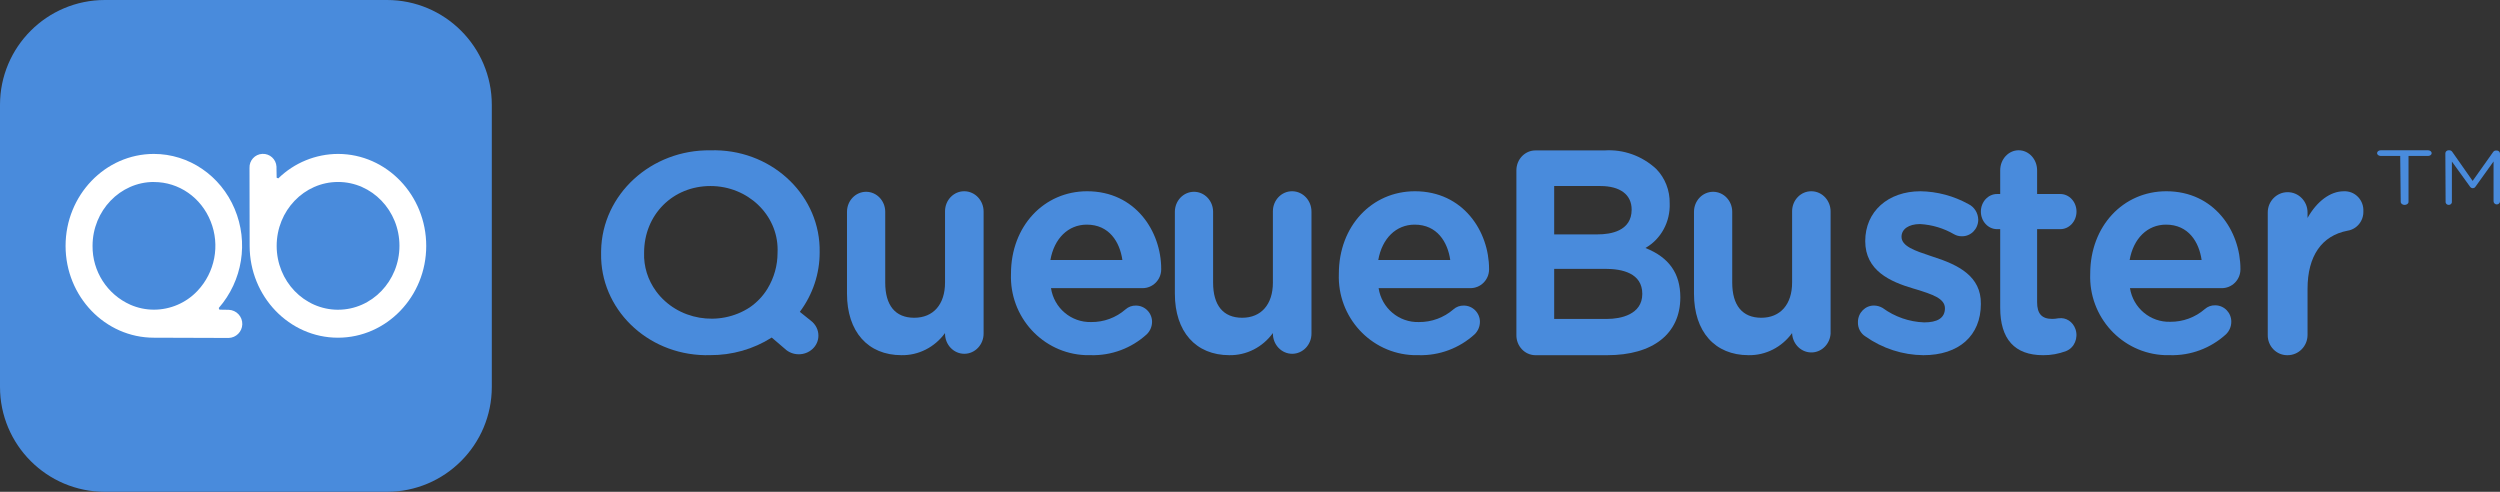
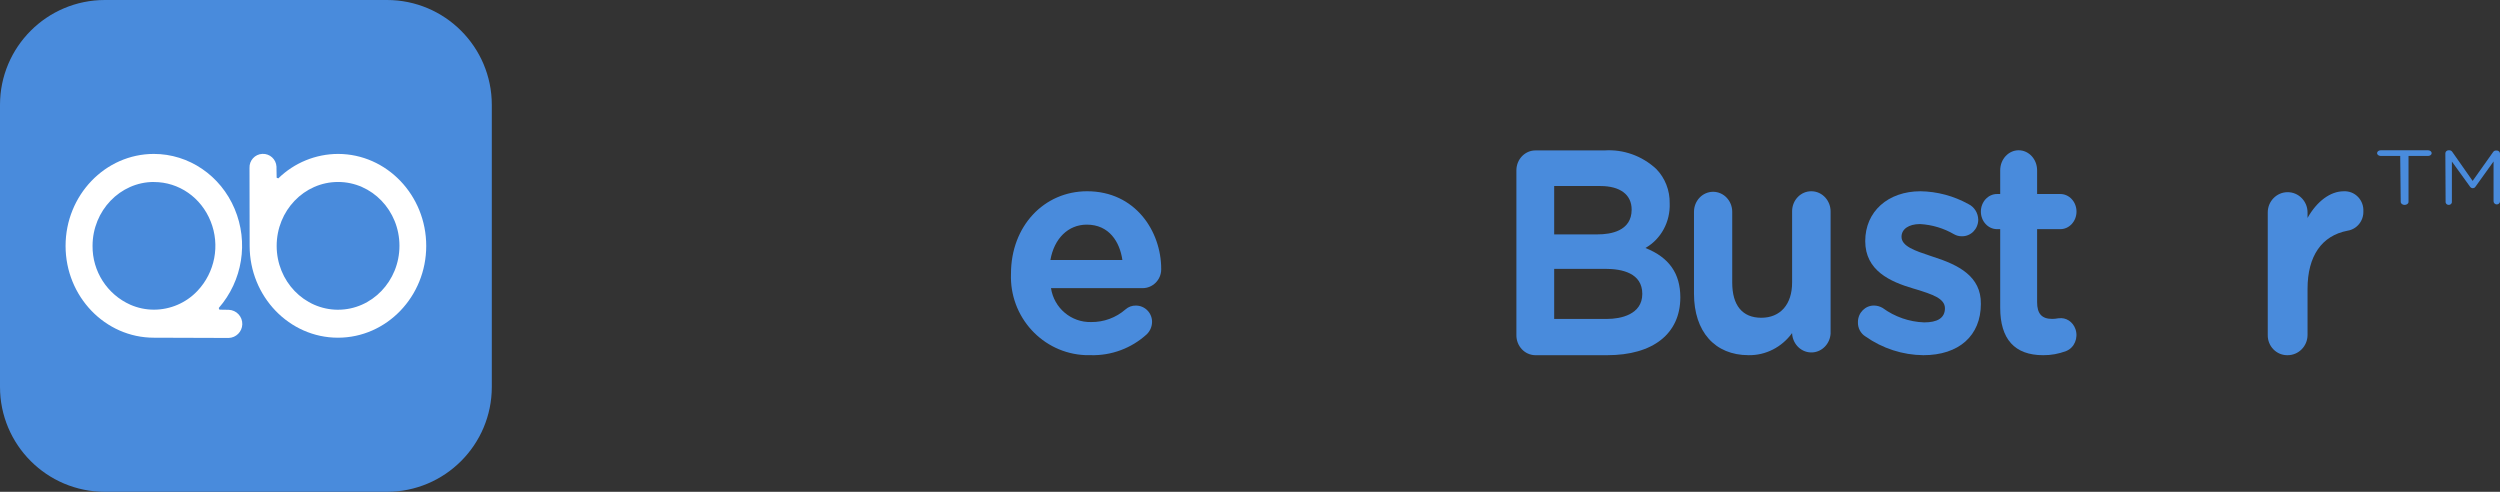
<svg xmlns="http://www.w3.org/2000/svg" width="183px" height="36px" viewBox="0 0 183 36" version="1.1">
  <rect x="0" y="0" width="183" height="36" fill="#333333" stroke="none" />
  <title>LOGO</title>
  <desc>Created with Sketch.</desc>
  <g id="Web" stroke="none" stroke-width="1" fill="none" fill-rule="evenodd">
    <g id="qb_website_expanded" transform="translate(-120, -16)">
      <g id="Header" transform="translate(0, 0)">
        <g id="LOGO" transform="translate(120, 16)">
          <g id="Group-5" transform="translate(44, 11)" fill="#498BDC">
-             <path d="M8.023,0.004 L8.023,0.004 C3.664,-0.064 0.073,3.227 0.002,7.355 C0.001,7.417 0.001,7.478 0.001,7.54 L0.001,7.54 C-0.076,11.586 3.326,14.926 7.598,14.999 C7.725,15.001 7.851,15 7.977,14.996 L7.977,14.996 C9.585,15.006 11.157,14.557 12.491,13.708 L13.445,14.526 L13.445,14.526 C14.002,15.063 14.913,15.07 15.479,14.542 C15.753,14.287 15.908,13.938 15.908,13.574 L15.908,13.574 C15.912,13.146 15.707,12.741 15.354,12.474 L14.548,11.827 L14.548,11.827 C15.499,10.55 16.006,9.023 15.999,7.46 L15.999,7.46 C16.076,3.414 12.674,0.074 8.402,0.001 C8.275,-0.001 8.149,-0 8.023,0.004 L8.023,0.004 Z M12.175,10.141 L12.175,10.141 C11.85,10.673 11.41,11.135 10.885,11.497 L10.885,11.497 C8.646,12.966 5.573,12.436 4.022,10.315 C3.42,9.491 3.113,8.505 3.148,7.503 C3.148,4.724 5.237,2.617 8.01,2.617 L8.01,2.617 C10.727,2.621 12.926,4.71 12.922,7.284 C12.922,7.357 12.92,7.43 12.917,7.503 L12.917,7.503 C12.919,8.429 12.663,9.339 12.175,10.141 L12.175,10.141 Z" id="Shape" fill-rule="nonzero" />
-             <path d="M26.588,3 L26.588,3 C25.815,2.993 25.183,3.644 25.176,4.453 C25.176,4.462 25.176,4.47 25.176,4.479 L25.176,9.688 C25.176,11.283 24.317,12.26 22.923,12.26 C21.53,12.26 20.799,11.353 20.799,9.688 L20.799,4.505 L20.799,4.505 C20.799,3.695 20.173,3.039 19.4,3.039 C18.627,3.039 18,3.695 18,4.505 C18,4.505 18,4.505 18,4.505 L18,10.498 C18,13.276 19.529,14.999 21.99,14.999 L21.99,14.999 C23.238,15.021 24.421,14.419 25.176,13.379 L25.176,13.418 L25.176,13.418 C25.176,14.234 25.808,14.897 26.588,14.897 C27.368,14.897 28,14.234 28,13.418 L28,4.505 L28,4.505 C28.01,3.684 27.383,3.011 26.6,3 C26.596,3 26.592,3 26.588,3 L26.588,3 Z" id="Path" />
            <path d="M35.578,3 C32.422,3 30.004,5.551 30.004,9.034 L30.004,9.034 C29.881,12.202 32.323,14.871 35.458,14.996 C35.586,15.001 35.715,15.001 35.843,14.998 L35.843,14.998 C37.354,15.04 38.824,14.492 39.946,13.467 L39.946,13.467 C40.189,13.229 40.328,12.903 40.331,12.561 L40.331,12.561 C40.331,11.902 39.802,11.368 39.15,11.368 L39.15,11.368 C38.873,11.36 38.602,11.458 38.393,11.643 L38.393,11.643 C37.692,12.255 36.794,12.586 35.868,12.574 L35.868,12.574 C34.412,12.61 33.155,11.548 32.933,10.093 L39.63,10.093 L39.63,10.093 C40.383,10.096 40.996,9.483 41,8.722 C41,8.711 41,8.7 41,8.689 C41,5.921 39.1,3 35.578,3 L35.578,3 Z M32.889,8.033 C33.167,6.451 34.196,5.443 35.553,5.443 C37.2,5.443 37.97,6.719 38.159,8.033 L32.889,8.033 Z" id="Shape" fill-rule="nonzero" />
-             <path d="M50.588,3 L50.588,3 C49.815,2.993 49.183,3.644 49.176,4.453 C49.176,4.462 49.176,4.47 49.176,4.479 L49.176,9.688 C49.176,11.283 48.317,12.26 46.929,12.26 C45.542,12.26 44.799,11.353 44.799,9.688 L44.799,4.505 L44.799,4.505 C44.799,3.695 44.173,3.039 43.4,3.039 C42.627,3.039 42,3.695 42,4.505 L42,10.498 C42,13.276 43.529,14.999 45.99,14.999 L45.99,14.999 C47.238,15.021 48.421,14.419 49.176,13.379 L49.176,13.418 L49.176,13.418 C49.176,14.234 49.808,14.897 50.588,14.897 C51.368,14.897 52,14.234 52,13.418 L52,4.505 L52,4.505 C52.01,3.684 51.383,3.011 50.6,3 C50.596,3 50.592,3 50.588,3 L50.588,3 Z" id="Path" />
-             <path d="M59.572,3 C56.416,3 54.004,5.551 54.004,9.034 L54.004,9.034 C53.881,12.202 56.323,14.871 59.458,14.996 C59.586,15.001 59.715,15.001 59.843,14.998 L59.843,14.998 C61.354,15.04 62.824,14.492 63.946,13.467 L63.946,13.467 C64.189,13.229 64.328,12.903 64.331,12.561 L64.331,12.561 C64.331,11.902 63.802,11.368 63.15,11.368 L63.15,11.368 C62.873,11.36 62.602,11.458 62.393,11.643 L62.393,11.643 C61.691,12.251 60.794,12.582 59.868,12.574 L59.868,12.574 C58.405,12.62 57.137,11.555 56.914,10.093 L63.63,10.093 L63.63,10.093 C64.383,10.096 64.996,9.483 65,8.722 C65,8.711 65,8.7 65,8.689 C65,5.921 63.094,3 59.572,3 L59.572,3 Z M56.889,8.033 C57.167,6.451 58.196,5.443 59.553,5.443 C61.2,5.443 61.97,6.719 62.159,8.033 L56.889,8.033 Z" id="Shape" fill-rule="nonzero" />
            <path d="M76.445,7.152 L76.445,7.152 C77.585,6.505 78.273,5.238 78.221,3.885 L78.221,3.885 C78.239,2.937 77.88,2.023 77.231,1.361 L77.231,1.361 C76.192,0.404 74.832,-0.081 73.45,0.011 L68.407,0.011 L68.407,0.011 C67.637,0.004 67.007,0.651 67,1.456 C67,1.464 67,1.473 67,1.481 L67,13.524 L67,13.524 C66.99,14.329 67.606,14.989 68.377,15 C68.387,15 68.397,15 68.407,15 L73.649,15 C77.001,15 79,13.429 79,10.767 C79,9.02 78.185,7.846 76.445,7.152 L76.445,7.152 Z M69.766,2.617 L73.142,2.617 C74.597,2.617 75.437,3.247 75.437,4.345 C75.437,5.922 73.885,6.156 72.961,6.156 L69.766,6.156 L69.766,2.617 Z M73.679,12.344 L69.766,12.344 L69.766,8.679 L73.498,8.679 C74.742,8.679 76.216,8.988 76.216,10.515 C76.216,12.041 74.597,12.344 73.667,12.344 L73.679,12.344 Z" id="Shape" fill-rule="nonzero" />
            <path d="M88.594,3 L88.594,3 C87.821,2.993 87.189,3.644 87.182,4.453 C87.182,4.462 87.182,4.47 87.182,4.479 L87.182,9.688 C87.182,11.283 86.317,12.26 84.929,12.26 C83.542,12.26 82.799,11.353 82.799,9.688 L82.799,4.505 L82.799,4.505 C82.799,3.695 82.173,3.039 81.4,3.039 C80.627,3.039 80,3.695 80,4.505 L80,10.498 C80,13.276 81.529,14.999 83.996,14.999 L83.996,14.999 C85.244,15.021 86.427,14.419 87.182,13.379 L87.182,13.418 L87.182,13.418 C87.234,14.233 87.906,14.85 88.684,14.796 C89.39,14.747 89.953,14.158 90,13.418 L90,4.505 L90,4.505 C90.013,3.688 89.392,3.014 88.613,3 C88.606,3 88.6,3 88.594,3 L88.594,3 Z" id="Path" />
            <path d="M97.523,7.803 L97.312,7.732 C96.174,7.353 95.191,7.026 95.191,6.332 C95.191,5.767 95.726,5.401 96.547,5.401 L96.547,5.401 C97.42,5.449 98.272,5.704 99.034,6.146 L99.034,6.146 C99.21,6.246 99.407,6.297 99.607,6.294 L99.607,6.294 C100.256,6.308 100.793,5.776 100.807,5.106 C100.807,5.095 100.807,5.085 100.807,5.074 L100.807,5.074 C100.796,4.584 100.516,4.143 100.086,3.937 L100.086,3.937 C99.007,3.341 97.807,3.02 96.584,3 C94.202,3 92.535,4.483 92.535,6.647 C92.535,8.811 94.358,9.62 96.056,10.12 L96.317,10.197 C97.418,10.544 98.369,10.839 98.369,11.565 C98.369,12.291 97.803,12.599 96.852,12.599 L96.852,12.599 C95.757,12.561 94.698,12.193 93.804,11.539 L93.804,11.539 C93.614,11.429 93.4,11.369 93.182,11.366 L93.182,11.366 C92.537,11.359 92.008,11.893 92.001,12.56 C92.001,12.569 92.001,12.577 92.001,12.586 L92.001,12.586 C91.987,13.009 92.196,13.407 92.548,13.626 L92.548,13.626 C93.799,14.507 95.275,14.985 96.789,15 C99.389,15 101,13.575 101,11.244 C101.025,9.209 99.339,8.387 97.523,7.803 L97.523,7.803 Z" id="Path" />
            <path d="M106.816,5.774 L106.816,5.774 C107.47,5.774 108,5.198 108,4.488 C108,3.778 107.47,3.202 106.816,3.202 L105.116,3.202 L105.116,1.466 L105.116,1.466 C105.116,0.656 104.511,0 103.766,0 C103.02,0 102.415,0.656 102.415,1.466 L102.415,3.202 L102.184,3.202 L102.184,3.202 C101.53,3.202 101,3.778 101,4.488 C101,5.198 101.53,5.774 102.184,5.774 L102.415,5.774 L102.415,11.521 C102.415,13.83 103.475,15 105.56,15 L105.56,15 C106.137,15.006 106.71,14.901 107.254,14.691 L107.254,14.691 C107.845,14.452 108.146,13.737 107.925,13.095 C107.738,12.55 107.228,12.219 106.697,12.299 L106.662,12.299 L106.662,12.299 C106.519,12.327 106.374,12.343 106.229,12.344 C105.459,12.344 105.116,11.965 105.116,11.116 L105.116,5.774 L106.816,5.774 Z" id="Path" />
-             <path d="M114.572,3 C111.416,3 109.004,5.551 109.004,9.034 L109.004,9.034 C108.881,12.202 111.323,14.871 114.458,14.996 C114.586,15.001 114.715,15.001 114.843,14.998 L114.843,14.998 C116.354,15.04 117.824,14.492 118.946,13.467 L118.946,13.467 C119.189,13.229 119.328,12.903 119.331,12.561 L119.331,12.561 C119.341,11.902 118.821,11.36 118.169,11.349 C118.163,11.349 118.157,11.349 118.15,11.349 L118.15,11.349 C117.873,11.341 117.602,11.439 117.393,11.624 L117.393,11.624 C116.691,12.232 115.794,12.563 114.868,12.555 L114.868,12.555 C113.411,12.602 112.145,11.548 111.914,10.093 L118.63,10.093 L118.63,10.093 C119.383,10.096 119.996,9.483 120,8.722 C120,8.711 120,8.7 120,8.689 C120,5.921 118.094,3 114.572,3 L114.572,3 Z M111.889,8.033 C112.167,6.451 113.196,5.443 114.553,5.443 C116.2,5.443 116.97,6.719 117.159,8.033 L111.889,8.033 Z" id="Shape" fill-rule="nonzero" />
            <path d="M127.555,3.002 C126.578,3.002 125.595,3.737 124.912,4.952 L124.912,4.549 L124.912,4.549 C124.912,3.731 124.26,3.067 123.456,3.067 C122.652,3.067 122,3.731 122,4.549 L122,13.531 L122,13.531 C121.989,14.331 122.618,14.989 123.404,15 C123.419,15 123.434,15 123.45,15 L123.45,15 C124.251,15.003 124.905,14.347 124.912,13.531 L124.912,10.151 C124.912,7.734 125.952,6.252 127.836,5.888 L127.836,5.888 C128.522,5.783 129.022,5.171 128.998,4.465 L128.998,4.465 C129.038,3.698 128.46,3.043 127.706,3.002 C127.656,2.999 127.605,2.999 127.555,3.002 L127.555,3.002 Z" id="Path" />
            <path d="M131.696,0.415 L130.265,0.415 L130.265,0.415 C130.121,0.415 130.004,0.324 130,0.21 L130,0.21 C130.004,0.095 130.12,0.003 130.265,0 L133.735,0 L133.735,2.45955096e-10 C133.88,0.003 133.996,0.095 134,0.21 L134,0.21 C133.996,0.324 133.879,0.415 133.735,0.415 L132.304,0.415 L132.304,3.773 L132.304,3.773 C132.304,3.898 132.176,4 132.018,4 C131.86,4 131.732,3.898 131.732,3.773 L131.696,0.415 Z" id="Path" />
            <path d="M135,0.219 L135,0.219 C135.003,0.099 135.106,0.003 135.233,1.91492141e-07 L135.287,1.91492141e-07 L135.287,1.91474909e-07 C135.378,-0 135.462,0.045 135.508,0.118 L136.997,2.243 L138.492,0.135 L138.492,0.135 C138.537,0.061 138.622,0.016 138.713,0.017 L138.767,0.017 L138.767,0.017 C138.894,0.02 138.997,0.116 139,0.236 L139,3.741 L139,3.741 C139,3.862 138.897,3.962 138.767,3.965 L138.767,3.965 C138.636,3.962 138.531,3.863 138.528,3.741 L138.528,0.819 L137.206,2.664 L137.206,2.664 C137.166,2.731 137.091,2.774 137.009,2.776 L137.009,2.776 C136.925,2.775 136.848,2.732 136.806,2.664 L135.478,0.824 L135.478,3.746 L135.478,3.746 C135.499,3.866 135.412,3.978 135.285,3.997 C135.158,4.016 135.038,3.935 135.018,3.816 C135.014,3.793 135.014,3.769 135.018,3.746 L135,0.219 Z" id="Path" />
          </g>
          <g id="App-Icon">
            <path d="M7.68,36 C3.438,36 0,32.562 0,28.32 L0,7.68 C0,3.438 3.438,0 7.68,0 L28.32,0 C32.562,0 36,3.438 36,7.68 L36,28.32 C36,32.562 32.562,36 28.32,36 L7.68,36 Z" id="Path" fill="#498BDC" />
            <path d="M24.737,24.72 C21.176,24.72 18.277,21.704 18.274,18 L18.264,12.299 L18.264,12.299 C18.237,11.753 18.657,11.289 19.203,11.263 C19.748,11.236 20.212,11.656 20.239,12.201 C20.241,12.234 20.241,12.266 20.239,12.299 L20.251,13.01 L20.371,13.058 L20.371,13.058 C21.541,11.914 23.112,11.271 24.749,11.267 C28.308,11.273 31.2,14.293 31.2,18 C31.2,21.707 28.298,24.72 24.737,24.72 L24.737,24.72 Z M24.746,22.672 C27.224,22.672 29.24,20.569 29.24,17.992 C29.24,15.414 27.226,13.32 24.746,13.32 C22.267,13.32 20.252,15.416 20.252,18 C20.252,20.584 22.266,22.67 24.743,22.673 L24.746,22.672 Z" id="Shape" fill="#FFFFFF" fill-rule="nonzero" />
            <path d="M11.263,24.72 C7.699,24.72 4.8,21.704 4.8,18 C4.8,14.296 7.699,11.267 11.263,11.267 C13.825,11.267 16.147,12.847 17.176,15.29 L17.176,15.29 C18.207,17.733 17.755,20.549 16.012,22.547 L16.062,22.667 L16.741,22.678 L16.741,22.678 C17.31,22.697 17.756,23.174 17.736,23.743 C17.718,24.285 17.283,24.72 16.741,24.738 L16.741,24.738 L11.263,24.72 Z M11.263,13.32 C8.794,13.32 6.78,15.42 6.775,17.988 L6.775,17.988 C6.753,19.852 7.842,21.551 9.546,22.308 L9.546,22.308 C10.089,22.545 10.675,22.668 11.268,22.668 L11.268,22.668 C12.471,22.667 13.621,22.171 14.448,21.298 L14.448,21.298 C15.74,19.936 16.12,17.946 15.42,16.204 C14.722,14.452 13.092,13.324 11.269,13.324 L11.263,13.32 Z" id="Shape" fill="#FFFFFF" fill-rule="nonzero" />
          </g>
        </g>
      </g>
    </g>
  </g>
</svg>